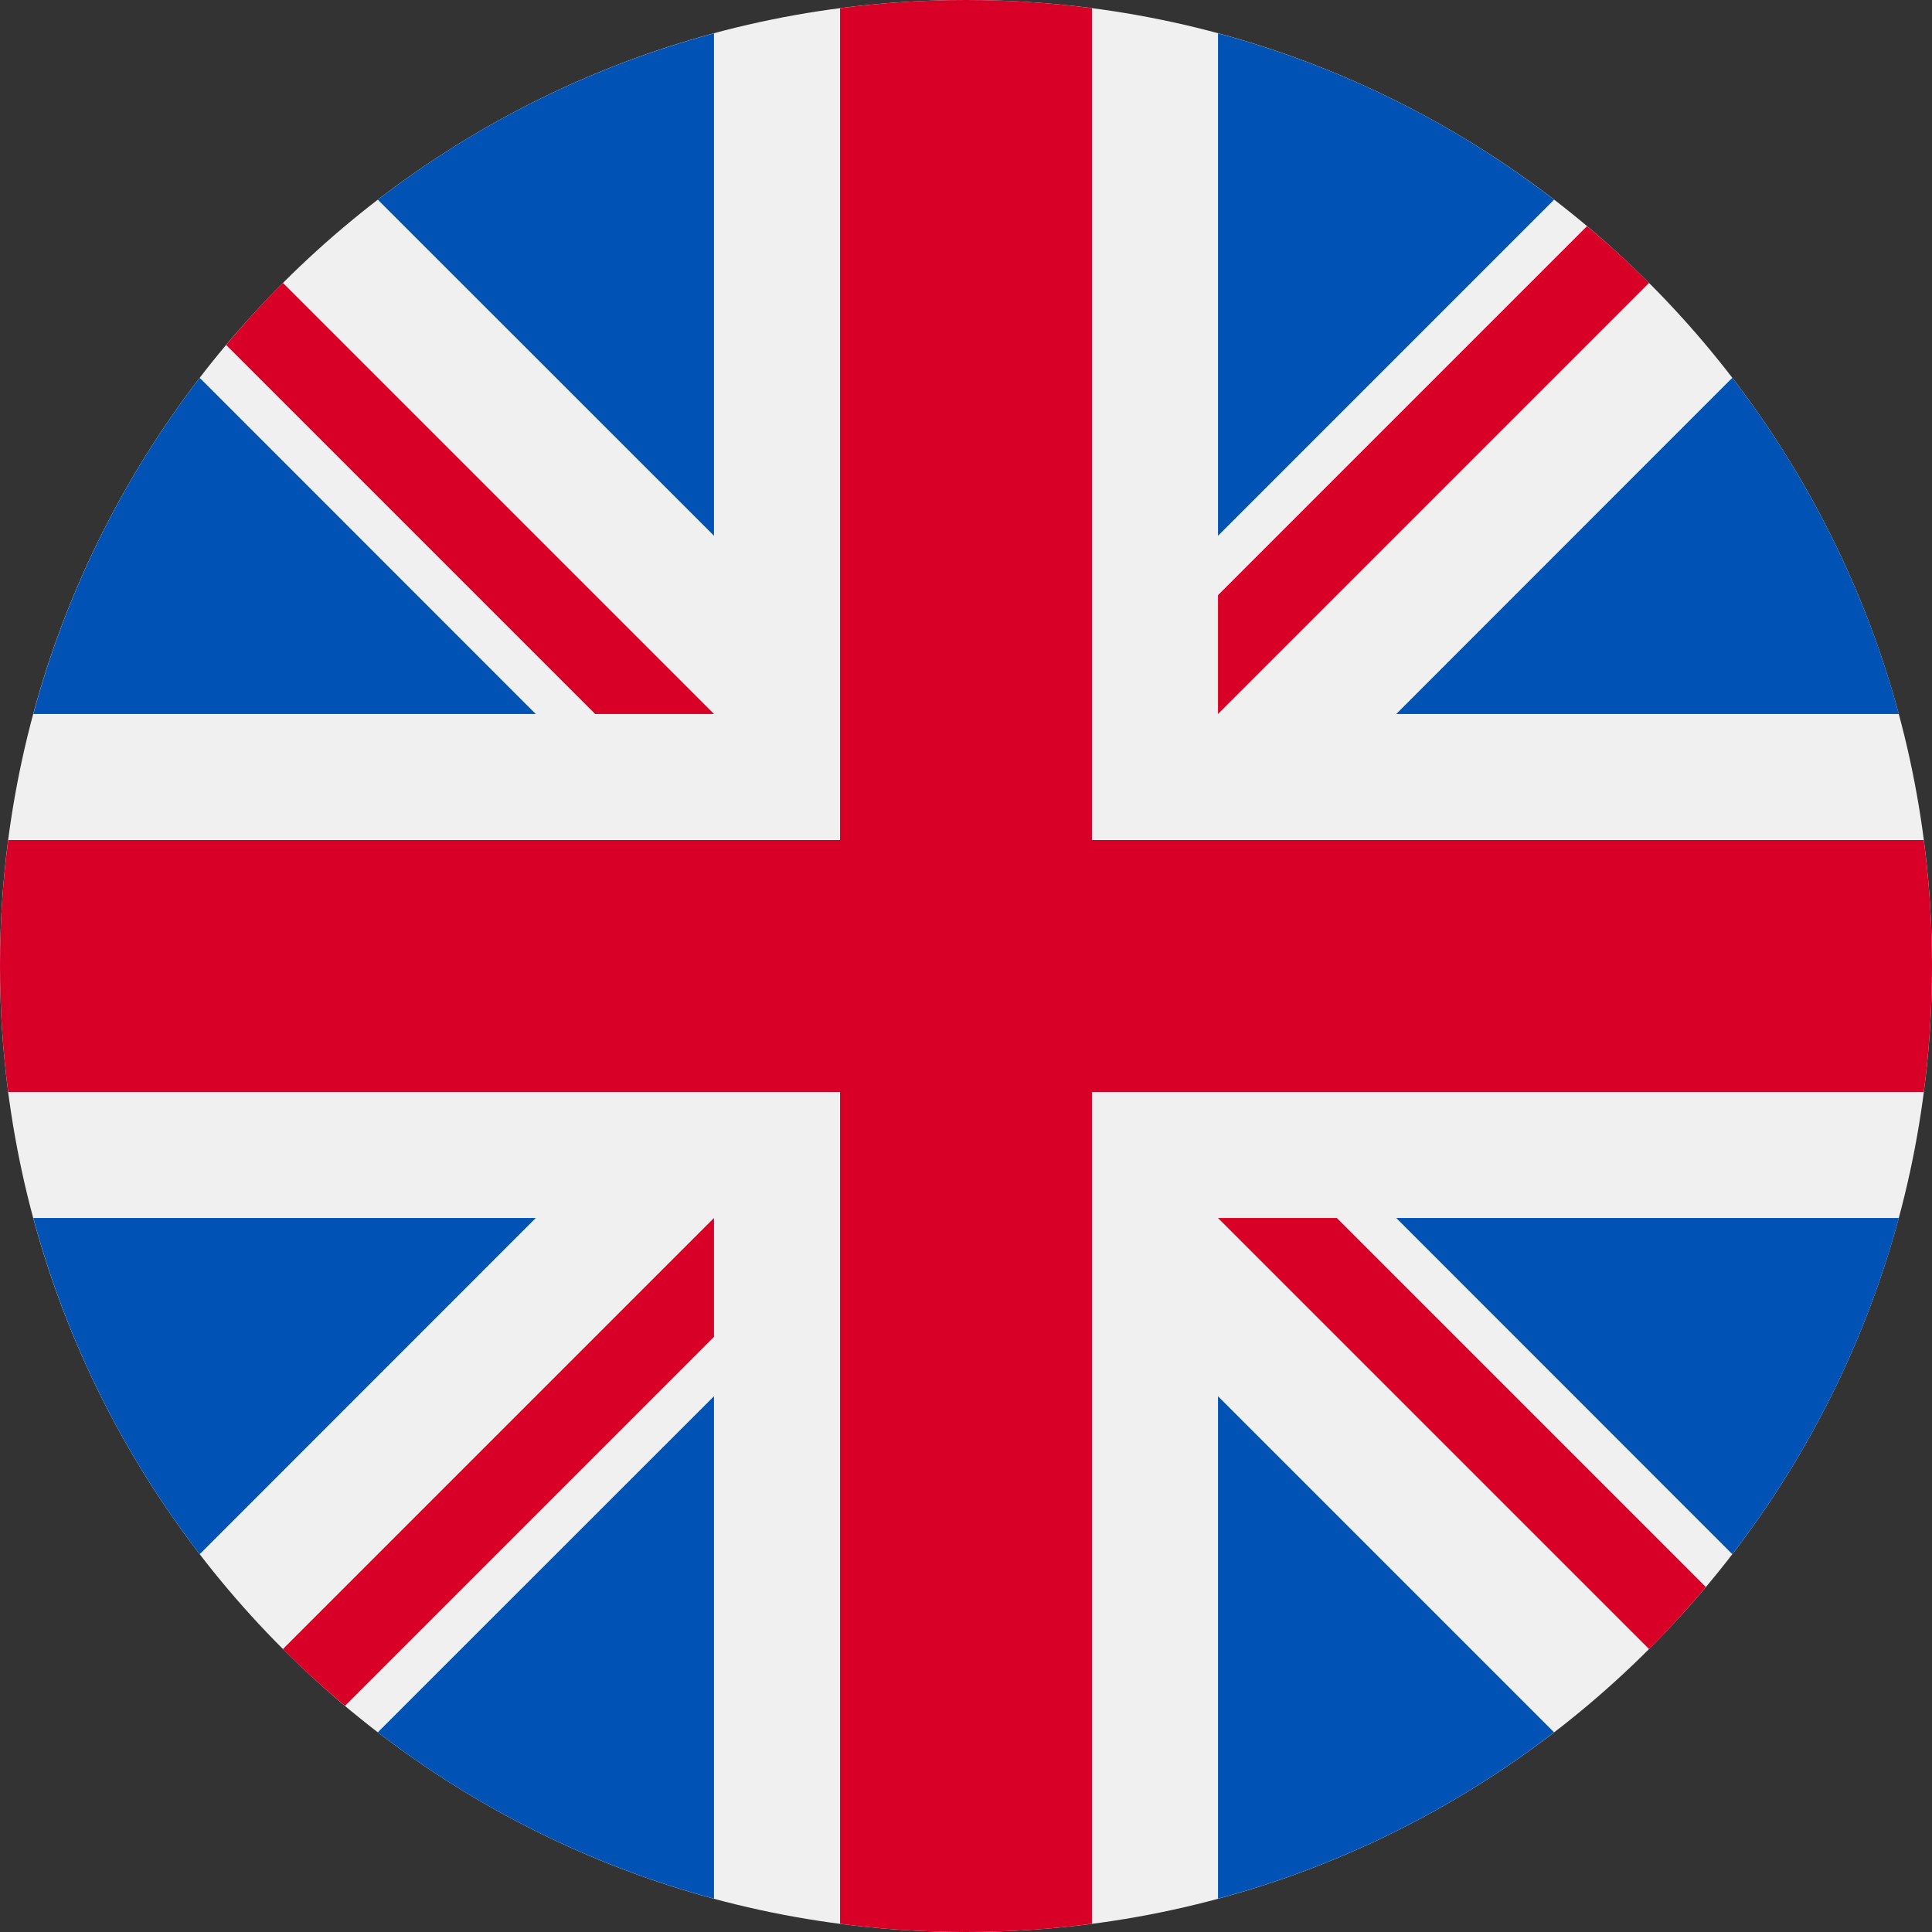
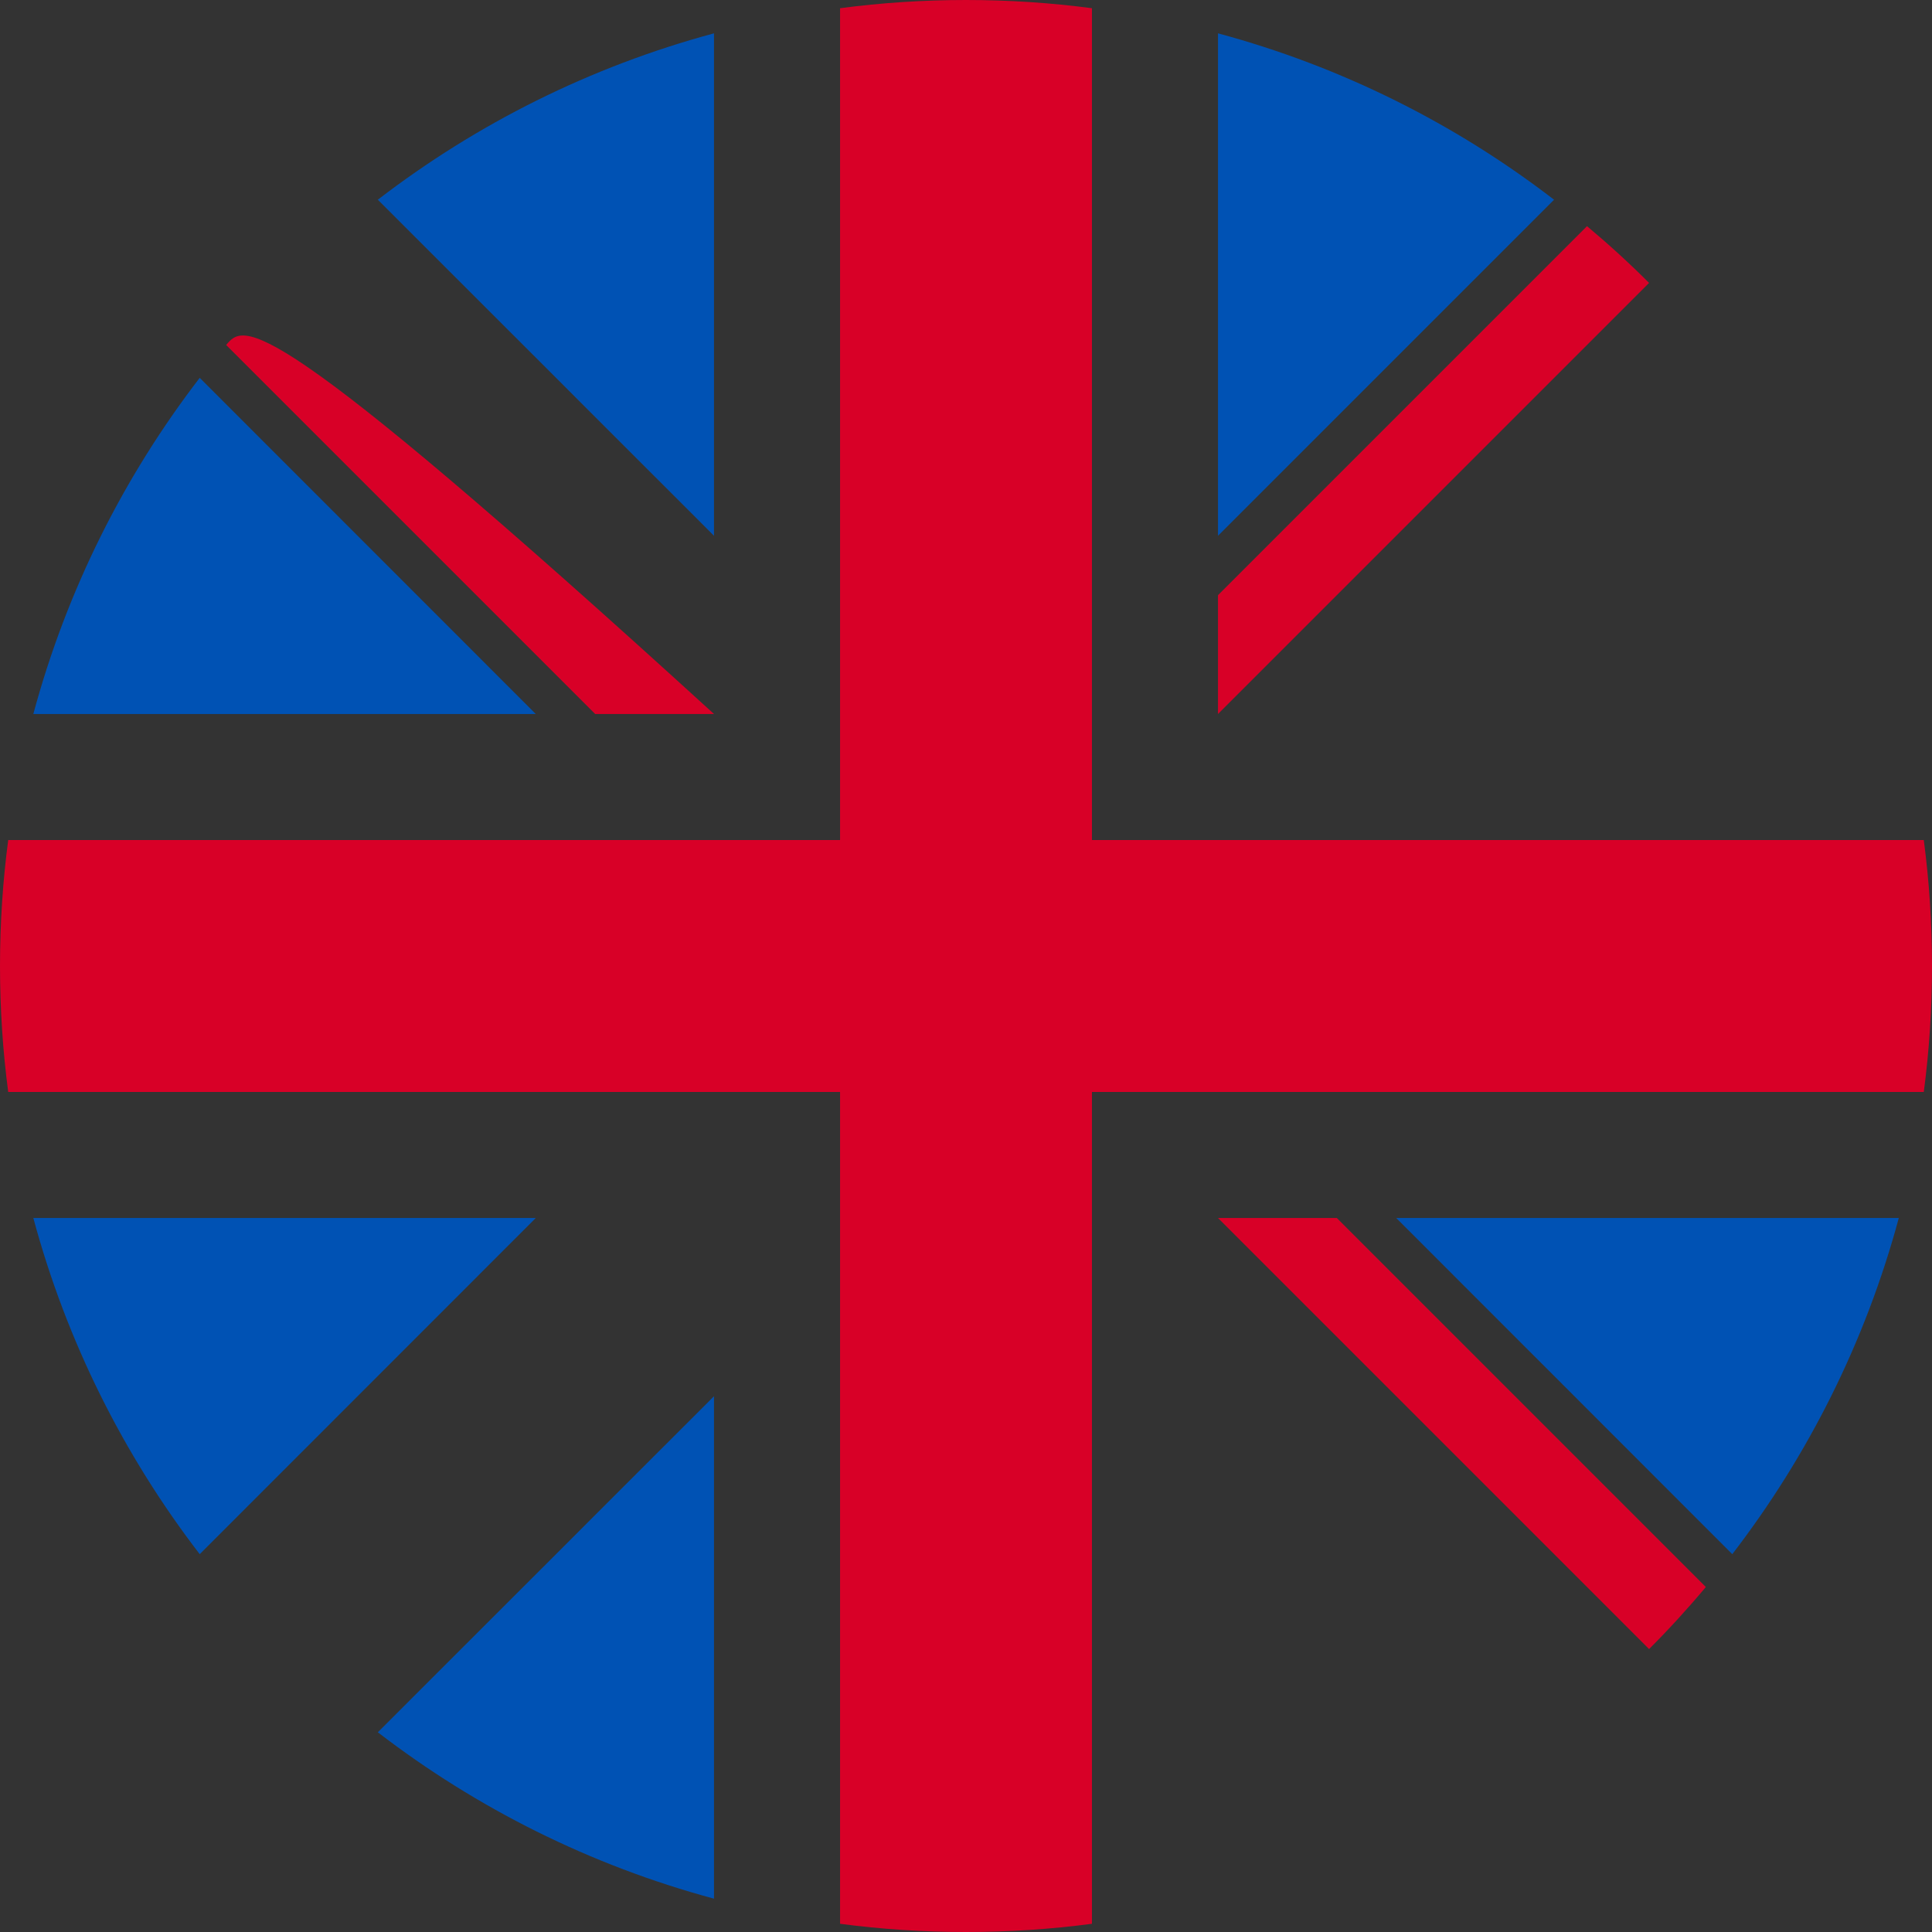
<svg xmlns="http://www.w3.org/2000/svg" width="16" height="16" viewBox="0 0 16 16" fill="none">
  <rect x="0" y="0" width="16" height="16" fill="#333333" stroke="none" />
  <g clip-path="url(#clip0_2261_7548)">
-     <path d="M8 16C12.418 16 16 12.418 16 8C16 3.582 12.418 0 8 0C3.582 0 0 3.582 0 8C0 12.418 3.582 16 8 16Z" fill="#F0F0F0" />
    <path d="M1.654 3.129C1.025 3.947 0.552 4.889 0.276 5.913H4.437L1.654 3.129Z" fill="#0052B4" />
-     <path d="M15.725 5.913C15.449 4.889 14.975 3.947 14.346 3.129L11.563 5.913H15.725Z" fill="#0052B4" />
    <path d="M0.276 10.087C0.552 11.111 1.025 12.053 1.654 12.871L4.437 10.087H0.276Z" fill="#0052B4" />
    <path d="M12.87 1.654C12.053 1.025 11.111 0.552 10.087 0.276V4.437L12.87 1.654Z" fill="#0052B4" />
    <path d="M3.129 14.346C3.947 14.975 4.889 15.448 5.913 15.724V11.563L3.129 14.346Z" fill="#0052B4" />
    <path d="M5.913 0.276C4.889 0.552 3.947 1.025 3.129 1.654L5.913 4.437V0.276Z" fill="#0052B4" />
-     <path d="M10.087 15.724C11.111 15.448 12.053 14.975 12.87 14.346L10.087 11.563V15.724Z" fill="#0052B4" />
    <path d="M11.563 10.087L14.346 12.871C14.975 12.053 15.449 11.111 15.725 10.087H11.563Z" fill="#0052B4" />
    <path d="M15.932 6.957H9.044H9.043V0.068C8.702 0.023 8.354 0 8 0C7.646 0 7.298 0.023 6.957 0.068V6.956V6.957H0.068C0.023 7.298 0 7.646 0 8C0 8.354 0.023 8.702 0.068 9.043H6.956H6.957V15.932C7.298 15.977 7.646 16 8 16C8.354 16 8.702 15.977 9.043 15.932V9.044V9.043H15.932C15.977 8.702 16 8.354 16 8C16 7.646 15.977 7.298 15.932 6.957Z" fill="#D80027" />
    <path d="M10.087 10.087L13.657 13.657C13.821 13.493 13.978 13.321 14.127 13.143L11.071 10.087H10.087V10.087Z" fill="#D80027" />
-     <path d="M5.913 10.087H5.913L2.343 13.657C2.507 13.821 2.679 13.978 2.857 14.127L5.913 11.071V10.087Z" fill="#D80027" />
-     <path d="M5.913 5.913V5.913L2.343 2.343C2.179 2.507 2.022 2.679 1.873 2.857L4.929 5.913L5.913 5.913Z" fill="#D80027" />
+     <path d="M5.913 5.913V5.913C2.179 2.507 2.022 2.679 1.873 2.857L4.929 5.913L5.913 5.913Z" fill="#D80027" />
    <path d="M10.087 5.913L13.657 2.343C13.493 2.179 13.321 2.022 13.143 1.873L10.087 4.929V5.913Z" fill="#D80027" />
  </g>
  <defs>
    <clipPath id="clip0_2261_7548">
      <rect width="16" height="16" fill="white" />
    </clipPath>
  </defs>
</svg>